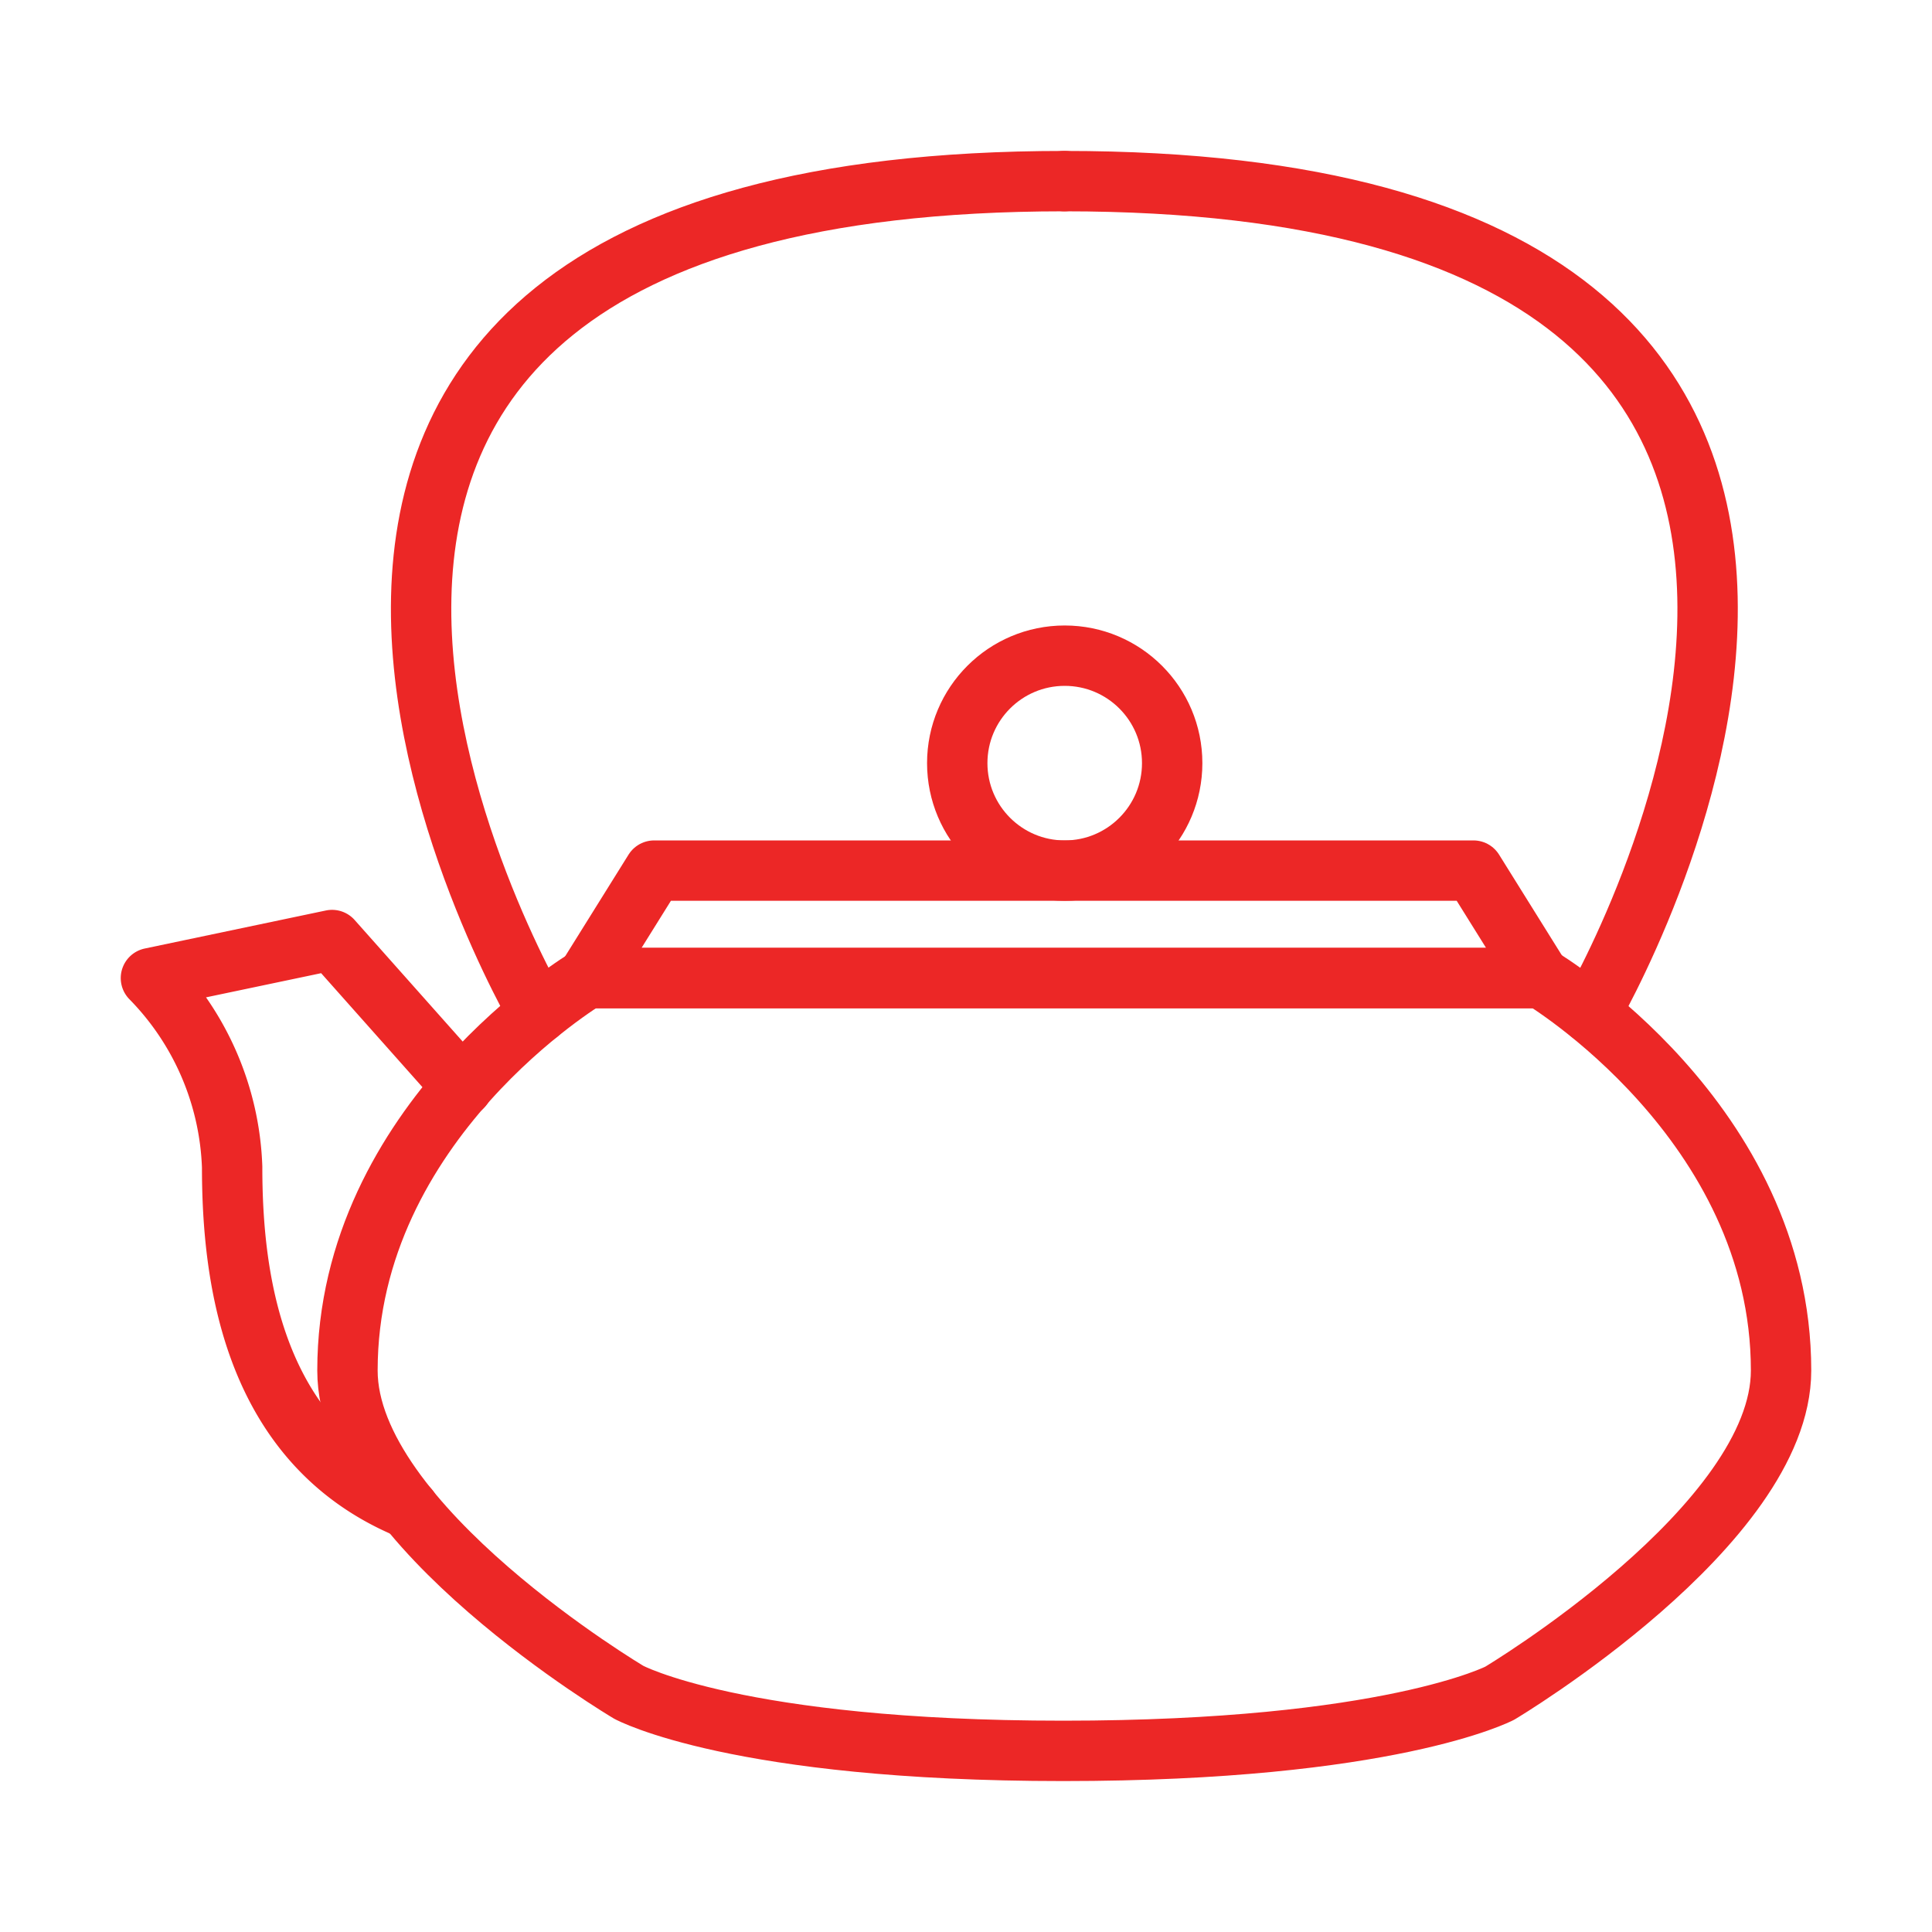
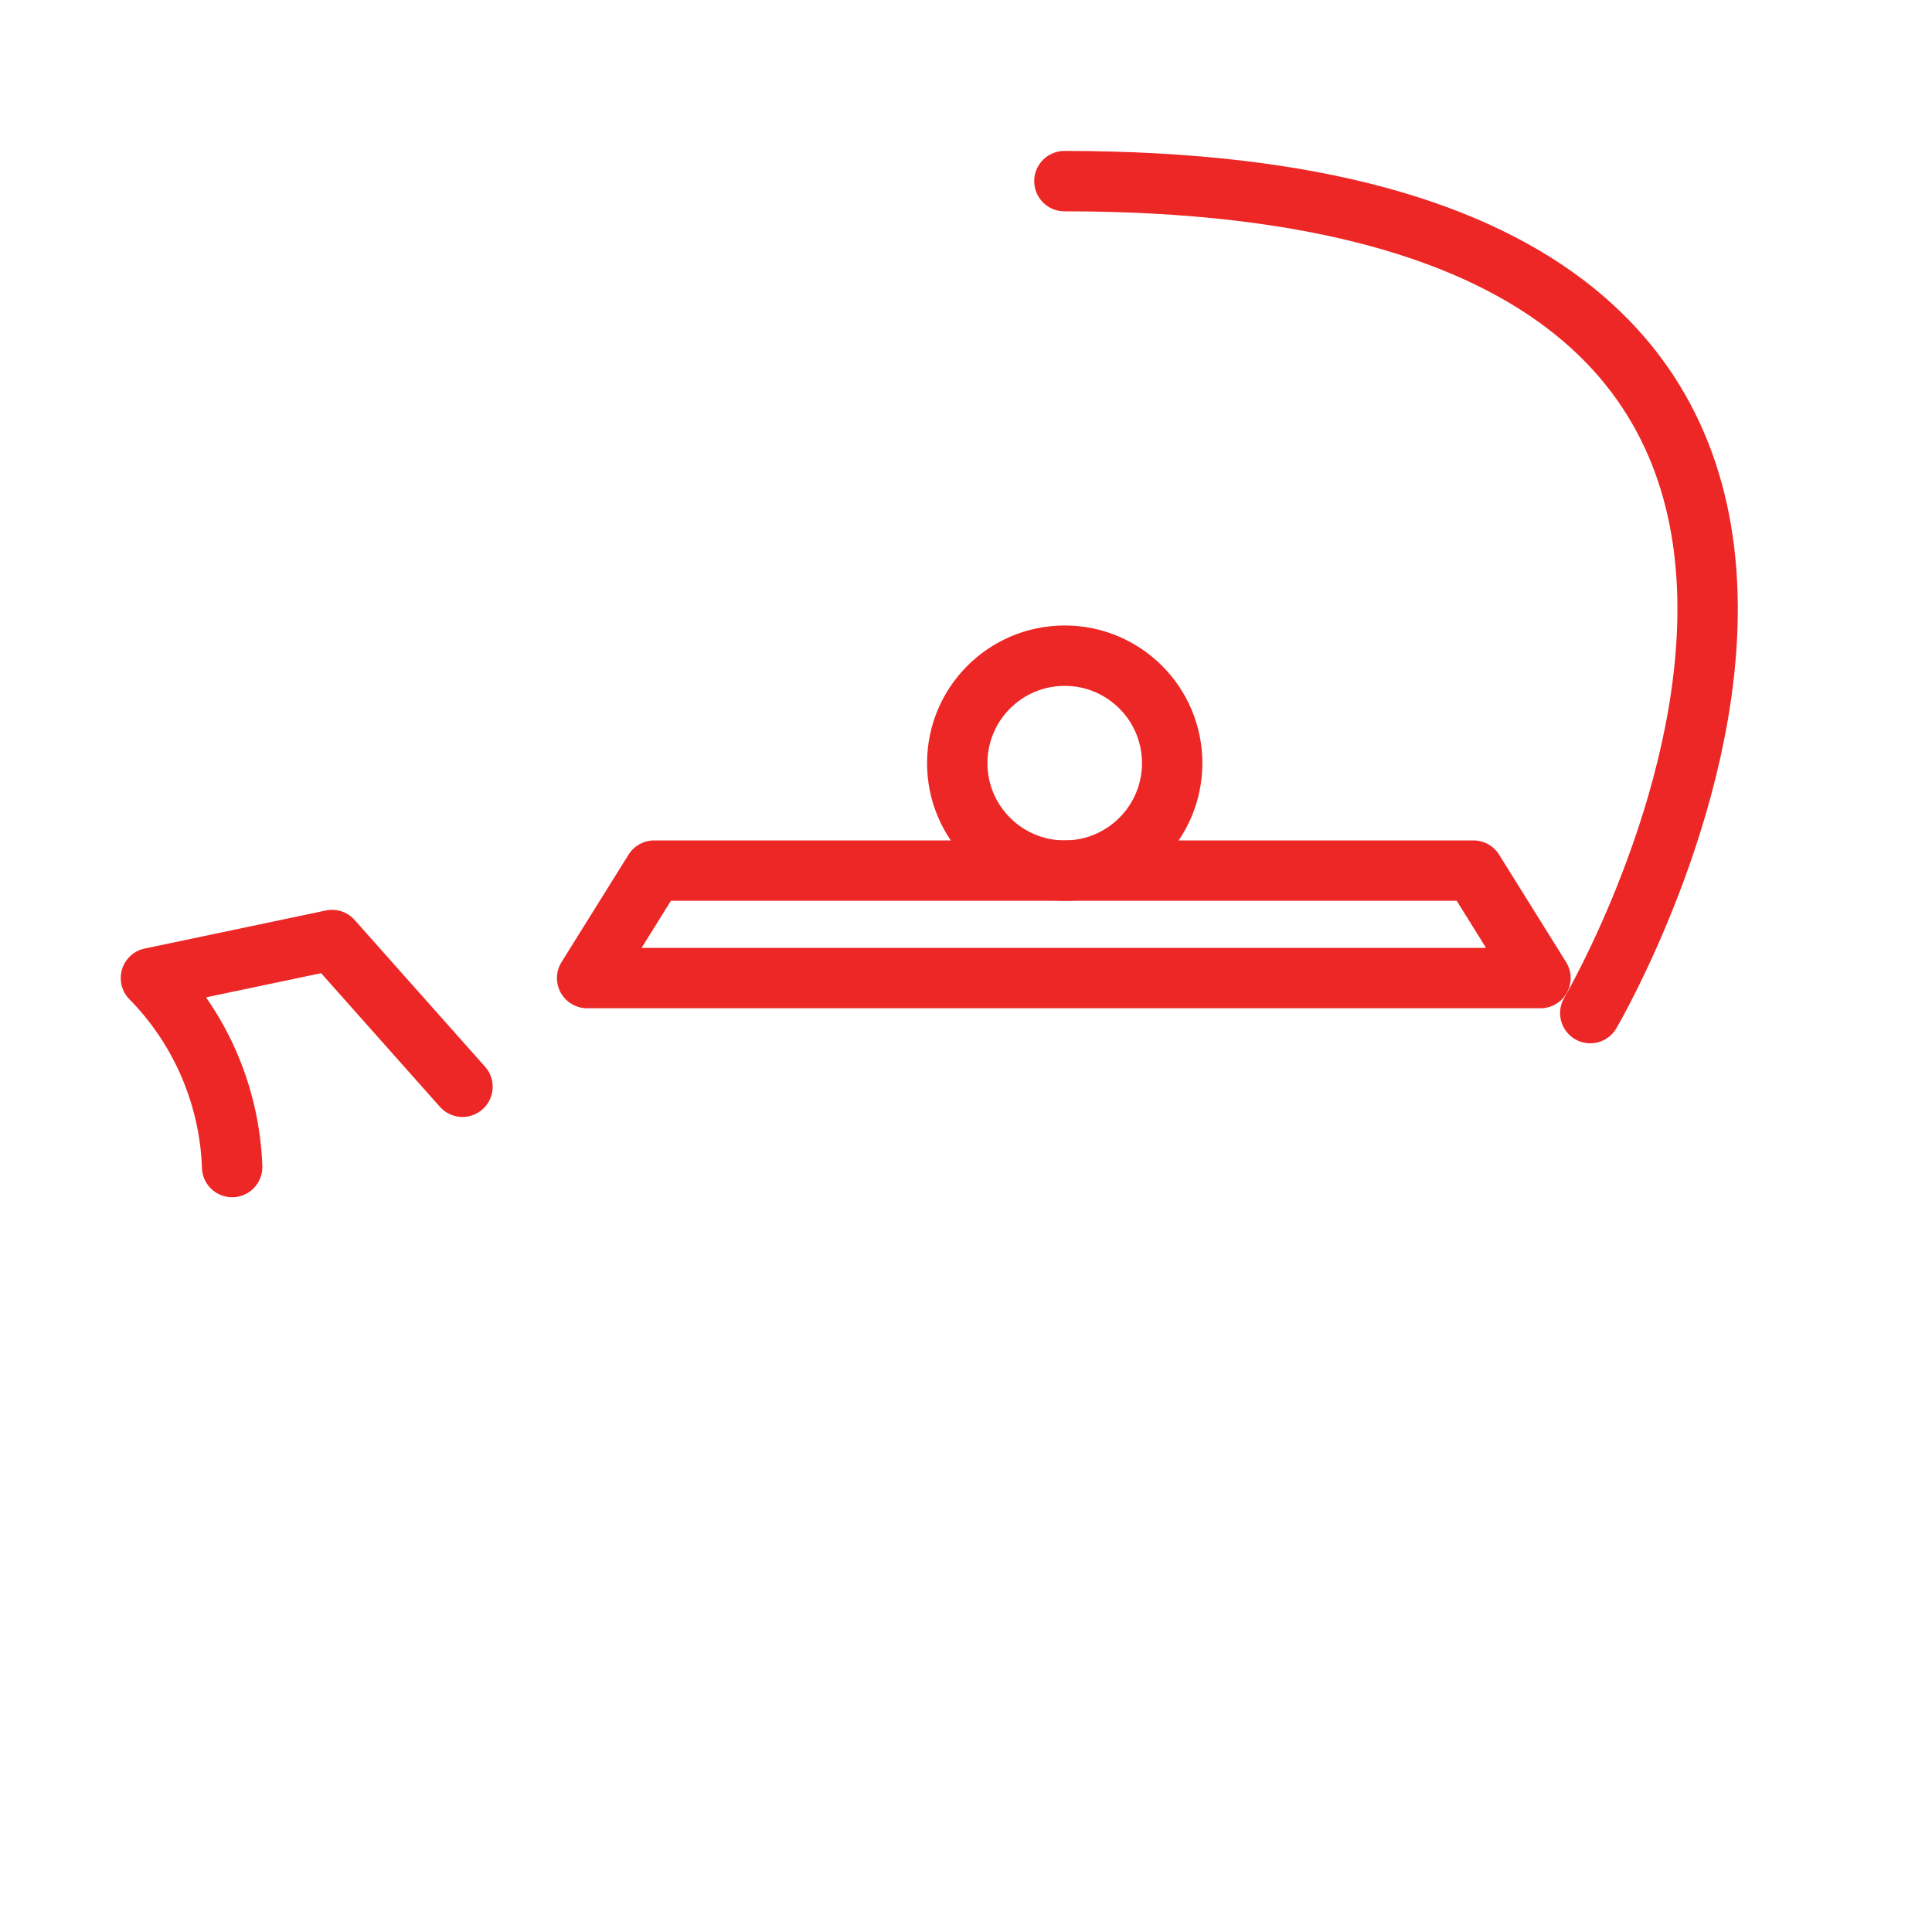
<svg xmlns="http://www.w3.org/2000/svg" id="Layer_1" data-name="Layer 1" viewBox="0 0 64 64">
  <defs>
    <style>.cls-1{fill:none;stroke:#ec2726;stroke-linecap:round;stroke-linejoin:round;stroke-width:2px;}</style>
  </defs>
-   <path class="cls-1" d="M19.45,32.4s-7.94,4.74-7.94,13c0,5.13,9.32,10.66,9.32,10.66S24.41,58,35.22,58s14.46-1.91,14.46-1.91S59,50.53,59,45.4c0-8.26-7.94-13-7.94-13Z" />
-   <path class="cls-1" d="M15.32,36,11,31.14,5,32.4a9.41,9.41,0,0,1,2.69,6.26c0,3.72.69,9.18,5.85,11.32" />
-   <path class="cls-1" d="M17.84,33.56S1.67,6,35.26,6" />
+   <path class="cls-1" d="M15.32,36,11,31.14,5,32.4a9.41,9.41,0,0,1,2.69,6.26" />
  <path class="cls-1" d="M52.68,33.56S68.84,6,35.26,6" />
  <polygon class="cls-1" points="48.81 28.84 21.67 28.84 19.45 32.4 51.03 32.4 48.81 28.84" />
  <circle class="cls-1" cx="35.27" cy="25.28" r="3.56" />
</svg>